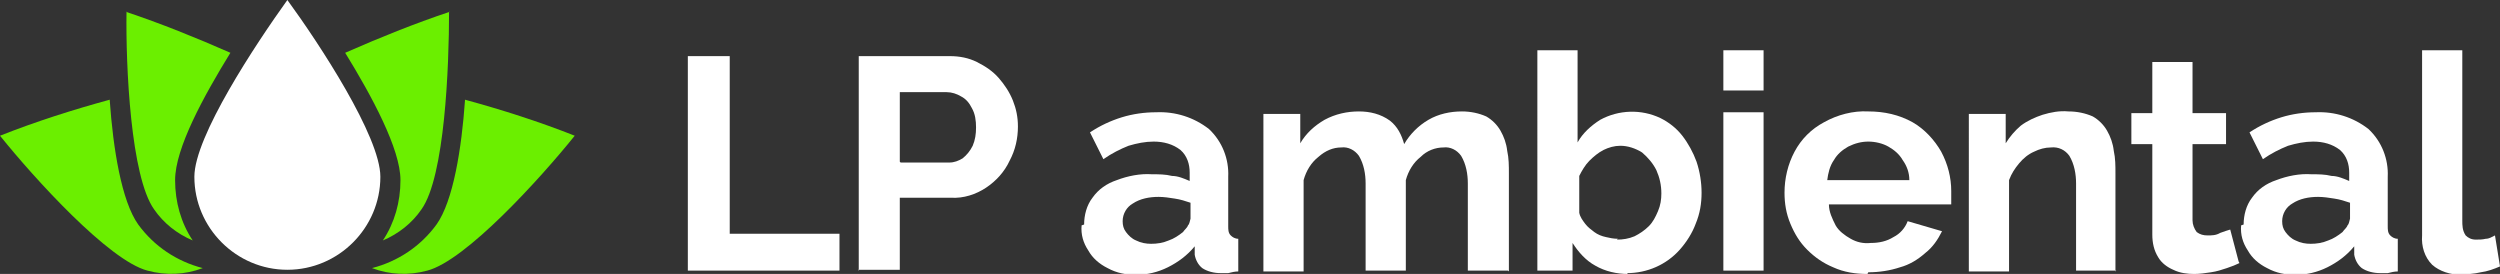
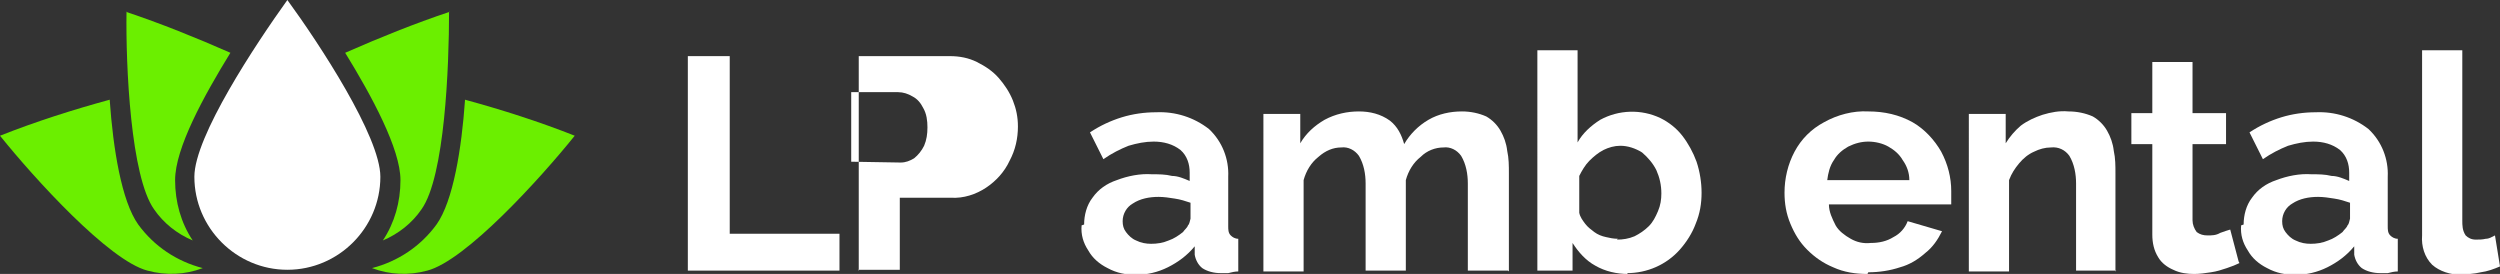
<svg xmlns="http://www.w3.org/2000/svg" id="Grupo_894" version="1.1" viewBox="0 0 298.4 32.7">
  <rect x="0" y="0" width="298.4" height="32.7" fill="#333333" stroke="none" />
  <defs>
    <style>
      .st0 {
        fill: #6bef00;
      }

      .st1 {
        fill: #fff;
      }
    </style>
  </defs>
  <path id="Trazado_16" class="st1" d="M82.1,32.3V6.7h5v21.2h13.1v4.4h-18Z" />
  <g id="Grupo_893">
    <g id="Grupo_892">
-       <path id="Trazado_17" class="st1" d="M102.5,32.3V6.7h10.9c1.1,0,2.2.2,3.2.7,1,.5,1.9,1.1,2.6,1.9.7.8,1.3,1.7,1.7,2.7.4,1,.6,2,.6,3.1,0,1.4-.3,2.8-1,4.1-.6,1.3-1.6,2.4-2.8,3.2-1.2.8-2.7,1.3-4.2,1.2h-6.1v8.6h-5ZM107.5,19.4h5.8c.6,0,1.1-.2,1.6-.5.5-.4.9-.9,1.2-1.5.3-.7.4-1.4.4-2.2,0-.8-.1-1.6-.5-2.3-.3-.6-.7-1.1-1.3-1.4-.5-.3-1.1-.5-1.7-.5h-5.6v8.3Z" />
+       <path id="Trazado_17" class="st1" d="M102.5,32.3V6.7h10.9c1.1,0,2.2.2,3.2.7,1,.5,1.9,1.1,2.6,1.9.7.8,1.3,1.7,1.7,2.7.4,1,.6,2,.6,3.1,0,1.4-.3,2.8-1,4.1-.6,1.3-1.6,2.4-2.8,3.2-1.2.8-2.7,1.3-4.2,1.2h-6.1v8.6h-5ZM107.5,19.4c.6,0,1.1-.2,1.6-.5.5-.4.9-.9,1.2-1.5.3-.7.4-1.4.4-2.2,0-.8-.1-1.6-.5-2.3-.3-.6-.7-1.1-1.3-1.4-.5-.3-1.1-.5-1.7-.5h-5.6v8.3Z" />
      <path id="Trazado_18" class="st1" d="M129.4,26.8c0-1.1.3-2.3,1-3.2.7-1,1.7-1.7,2.9-2.1,1.3-.5,2.8-.8,4.2-.7.8,0,1.6,0,2.4.2.7,0,1.4.3,2.1.6v-1c0-1-.3-2-1.1-2.7-.9-.7-2-1-3.2-1-1,0-2,.2-3,.5-1,.4-2,.9-3,1.6l-1.6-3.2c1.2-.8,2.5-1.4,3.8-1.8,1.3-.4,2.7-.6,4.1-.6,2.3-.1,4.5.6,6.3,2,1.6,1.5,2.4,3.6,2.3,5.7v5.9c0,.4,0,.8.3,1.1.2.2.5.4.9.4v3.9c-.4,0-.8.1-1.2.2-.3,0-.6,0-.9,0-.8,0-1.6-.2-2.2-.6-.5-.4-.8-1-.9-1.6v-1c-.9,1.1-2,1.9-3.2,2.5-1.2.6-2.5.9-3.8.9-1.2,0-2.3-.2-3.4-.8-1-.5-1.8-1.2-2.3-2.1-.6-.9-.9-1.9-.8-3M141.2,27.7c.2-.3.5-.5.6-.8.2-.2.2-.5.3-.8v-1.9c-.6-.2-1.2-.4-1.9-.5-.6-.1-1.3-.2-1.9-.2-1.1,0-2.2.2-3.1.8-.7.4-1.2,1.2-1.2,2.1,0,.5.1.9.4,1.3.3.4.7.8,1.2,1,.6.3,1.2.4,1.8.4.7,0,1.4-.1,2.1-.4.6-.2,1.2-.6,1.7-1" />
      <path id="Trazado_19" class="st1" d="M180,32.3h-4.8v-10.4c0-1.1-.2-2.3-.8-3.3-.5-.7-1.3-1.1-2.1-1-1,0-2,.4-2.7,1.1-.9.7-1.5,1.7-1.8,2.8v10.8h-4.8v-10.4c0-1.1-.2-2.3-.8-3.3-.5-.7-1.3-1.1-2.1-1-1,0-1.9.4-2.7,1.1-.9.7-1.5,1.7-1.8,2.8v10.9h-4.8V13.6h4.4v3.5c.7-1.2,1.7-2.1,2.9-2.8,1.3-.7,2.7-1,4.1-1,1.3,0,2.6.3,3.7,1.1.9.7,1.4,1.7,1.7,2.8.7-1.2,1.7-2.2,2.9-2.9,1.2-.7,2.6-1,4-1,1,0,2,.2,2.9.6.7.4,1.3,1,1.7,1.7.4.7.7,1.5.8,2.4.2.9.2,1.8.2,2.7v11.7Z" />
      <path id="Trazado_20" class="st1" d="M194.3,32.7c-1.3,0-2.7-.3-3.9-1-1.1-.6-2-1.6-2.7-2.7v3.3h-4.2V6h4.8v11c.6-1.1,1.6-2,2.7-2.7,2.2-1.2,4.9-1.3,7.2-.2,1,.5,1.9,1.2,2.6,2.1.7.9,1.3,2,1.7,3.1.4,1.2.6,2.5.6,3.7,0,1.3-.2,2.5-.7,3.7-.4,1.1-1.1,2.2-1.9,3.1-1.6,1.8-3.9,2.8-6.3,2.8M193,28.6c.7,0,1.4-.1,2.1-.4.6-.3,1.2-.7,1.7-1.2.5-.5.8-1.1,1.1-1.8.3-.7.4-1.4.4-2.1,0-1-.2-1.9-.6-2.8-.4-.8-1-1.5-1.7-2.1-.8-.5-1.7-.8-2.6-.8-.7,0-1.4.2-2,.5-.6.3-1.2.8-1.7,1.3-.5.5-.9,1.2-1.2,1.8v4.4c.1.5.4.9.7,1.3.3.4.7.7,1.1,1,.4.3.9.5,1.4.6.4.1.9.2,1.4.2" />
-       <path id="Trazado_21" class="st1" d="M205.7,6h4.8v4.8h-4.8v-4.8ZM205.7,13.4h4.8v18.9h-4.8V13.4Z" />
      <path id="Trazado_22" class="st1" d="M222.9,32.7c-1.4,0-2.8-.2-4.1-.8-1.2-.5-2.2-1.2-3.1-2.1-.9-.9-1.5-1.9-2-3.1-.5-1.2-.7-2.4-.7-3.7,0-1.7.4-3.4,1.2-4.9.8-1.5,2-2.7,3.5-3.5,1.6-.9,3.5-1.4,5.3-1.3,1.9,0,3.7.4,5.3,1.3,1.4.8,2.6,2.1,3.4,3.5.8,1.5,1.2,3.1,1.2,4.7,0,.3,0,.6,0,.9,0,.3,0,.5,0,.7h-14.6c0,.9.4,1.7.8,2.5.4.7,1.1,1.2,1.8,1.6.7.4,1.5.6,2.4.5,1,0,1.9-.2,2.7-.7.8-.4,1.4-1.1,1.7-1.9l4.1,1.2c-.5,1-1.1,1.9-2,2.6-.9.8-1.9,1.4-3,1.7-1.2.4-2.5.6-3.8.6M218,21.5h9.9c0-.9-.3-1.7-.8-2.4-.4-.7-1-1.2-1.7-1.6-.7-.4-1.6-.6-2.4-.6-.8,0-1.6.2-2.4.6-.7.4-1.3.9-1.7,1.6-.5.7-.7,1.6-.8,2.4" />
      <path id="Trazado_23" class="st1" d="M252.6,32.3h-4.8v-10.4c0-1.1-.2-2.3-.8-3.3-.5-.7-1.3-1.1-2.2-1-.7,0-1.4.2-2,.5-.7.3-1.3.8-1.8,1.4-.5.6-.9,1.2-1.2,2v10.9h-4.8V13.6h4.4v3.5c.5-.8,1.1-1.5,1.8-2.1.8-.6,1.7-1,2.6-1.3,1-.3,2-.5,3.1-.4,1,0,2,.2,2.9.6.7.4,1.3,1,1.7,1.7.4.7.7,1.5.8,2.4.2.9.2,1.8.2,2.7v11.7Z" />
      <path id="Trazado_24" class="st1" d="M267.3,31.4c-.4.2-.9.4-1.5.6-.6.2-1.2.4-1.9.5-.7.1-1.3.2-2,.2-.8,0-1.7-.1-2.5-.5-.7-.3-1.4-.8-1.8-1.5-.5-.8-.7-1.7-.7-2.7v-10.8h-2.5v-3.7h2.5v-6.1h4.8v6.1h4v3.7h-4v9.1c0,.5.2,1,.5,1.4.4.3.8.4,1.3.4.5,0,1,0,1.5-.3.5-.2.9-.3,1.2-.4l1,3.8Z" />
      <path id="Trazado_25" class="st1" d="M267.8,26.8c0-1.1.3-2.3,1-3.2.7-1,1.7-1.7,2.9-2.1,1.3-.5,2.8-.8,4.2-.7.8,0,1.6,0,2.4.2.7,0,1.4.3,2.1.6v-1c0-1-.3-2-1.1-2.7-.9-.7-2-1-3.2-1-1,0-2,.2-3,.5-1,.4-2,.9-3,1.6l-1.6-3.2c1.2-.8,2.5-1.4,3.8-1.8,1.3-.4,2.7-.6,4.1-.6,2.3-.1,4.5.6,6.3,2,1.6,1.5,2.4,3.6,2.3,5.7v5.9c0,.4,0,.8.3,1.1.2.2.5.4.9.4v3.9c-.4,0-.8.1-1.2.2-.3,0-.6,0-.9,0-.8,0-1.6-.2-2.2-.6-.5-.4-.8-1-.9-1.6v-1c-.9,1.1-2,1.9-3.2,2.5-1.2.6-2.5.9-3.8.9-1.2,0-2.3-.2-3.4-.8-1-.5-1.8-1.2-2.3-2.1-.6-.9-.9-1.9-.8-3M279.6,27.7c.2-.3.5-.5.6-.8.2-.2.2-.5.3-.8v-1.9c-.6-.2-1.2-.4-1.9-.5-.6-.1-1.3-.2-1.9-.2-1.1,0-2.2.2-3.1.8-.7.4-1.2,1.2-1.2,2.1,0,.5.1.9.4,1.3.3.4.7.8,1.2,1,.6.3,1.2.4,1.8.4.7,0,1.4-.1,2.1-.4.6-.2,1.2-.6,1.7-1" />
      <path id="Trazado_26" class="st1" d="M289.1,6h4.8v20.3c0,.6,0,1.2.4,1.8.3.3.7.5,1.2.5.4,0,.8,0,1.2-.1.4,0,.7-.2,1.1-.4l.6,3.7c-.7.3-1.5.6-2.3.7-.8.2-1.6.2-2.3.3-1.3,0-2.6-.4-3.5-1.2-.9-.9-1.3-2.2-1.2-3.5V6Z" />
      <path id="Trazado_27" class="st0" d="M55.5,12c-.4,5.7-1.4,12-3.4,14.8-1.9,2.6-4.6,4.4-7.7,5.2,2.1.8,4.4.9,6.6.3,4.6-1.2,13.5-11,17.6-16.1-4.3-1.7-8.7-3.1-13.1-4.3" />
      <path id="Trazado_28" class="st0" d="M53.7,1.4c-4.2,1.4-8.4,3.1-12.5,4.9,3.2,5.2,6.6,11.5,6.6,15.2,0,2.6-.7,5.1-2.1,7.2,1.9-.8,3.5-2.1,4.6-3.7,2.8-3.9,3.3-17.1,3.3-23.6" />
      <path id="Trazado_29" class="st1" d="M34.3,32.2c6.1,0,11.1-5,11.1-11.1,0-4.8-7.3-15.9-11.1-21.1-3.8,5.3-11.1,16.3-11.1,21.1,0,6.1,5,11.1,11.1,11.1" />
      <path id="Trazado_30" class="st0" d="M13.1,12c.4,5.7,1.4,12,3.4,14.8,1.9,2.6,4.6,4.4,7.7,5.2-2.1.8-4.4.9-6.6.3-4.6-1.2-13.5-11-17.6-16.1,4.3-1.7,8.7-3.1,13.1-4.3" />
      <path id="Trazado_31" class="st0" d="M15,1.4c4.2,1.4,8.4,3.1,12.5,4.9-3.2,5.2-6.6,11.4-6.6,15.2,0,2.6.7,5.1,2.1,7.2-1.9-.8-3.5-2.1-4.6-3.7-2.8-3.9-3.4-17.1-3.3-23.6" />
    </g>
  </g>
</svg>